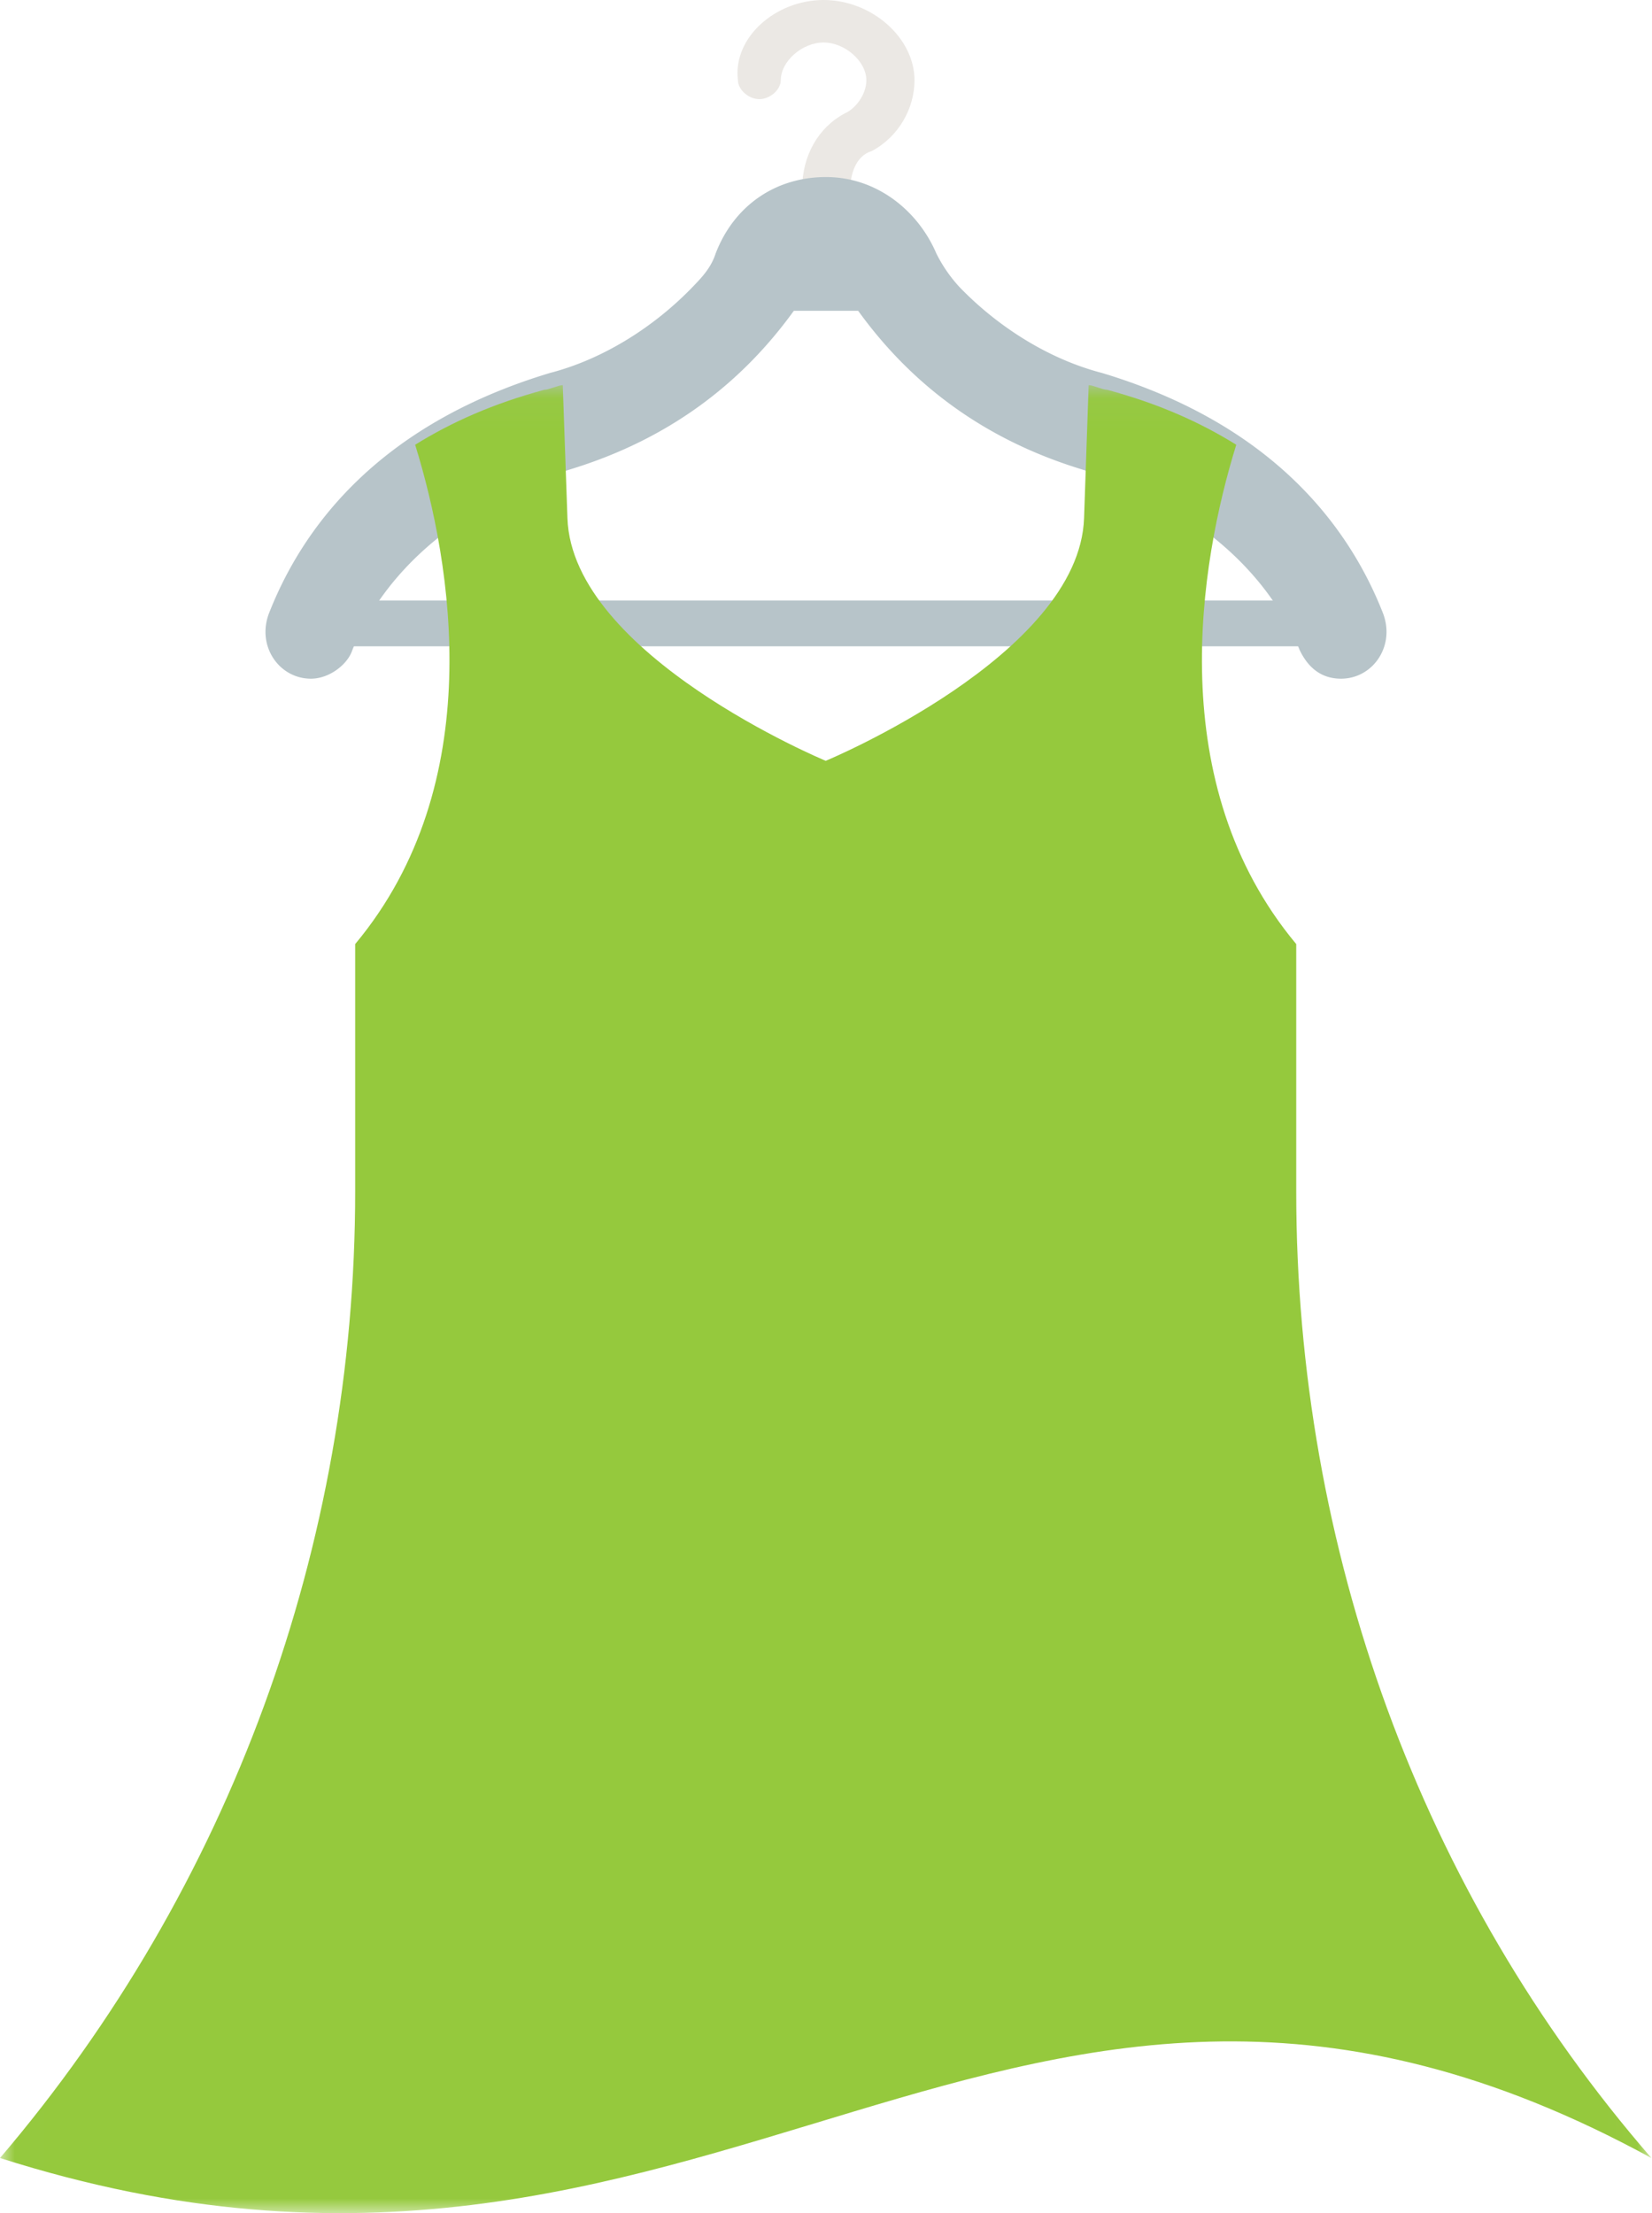
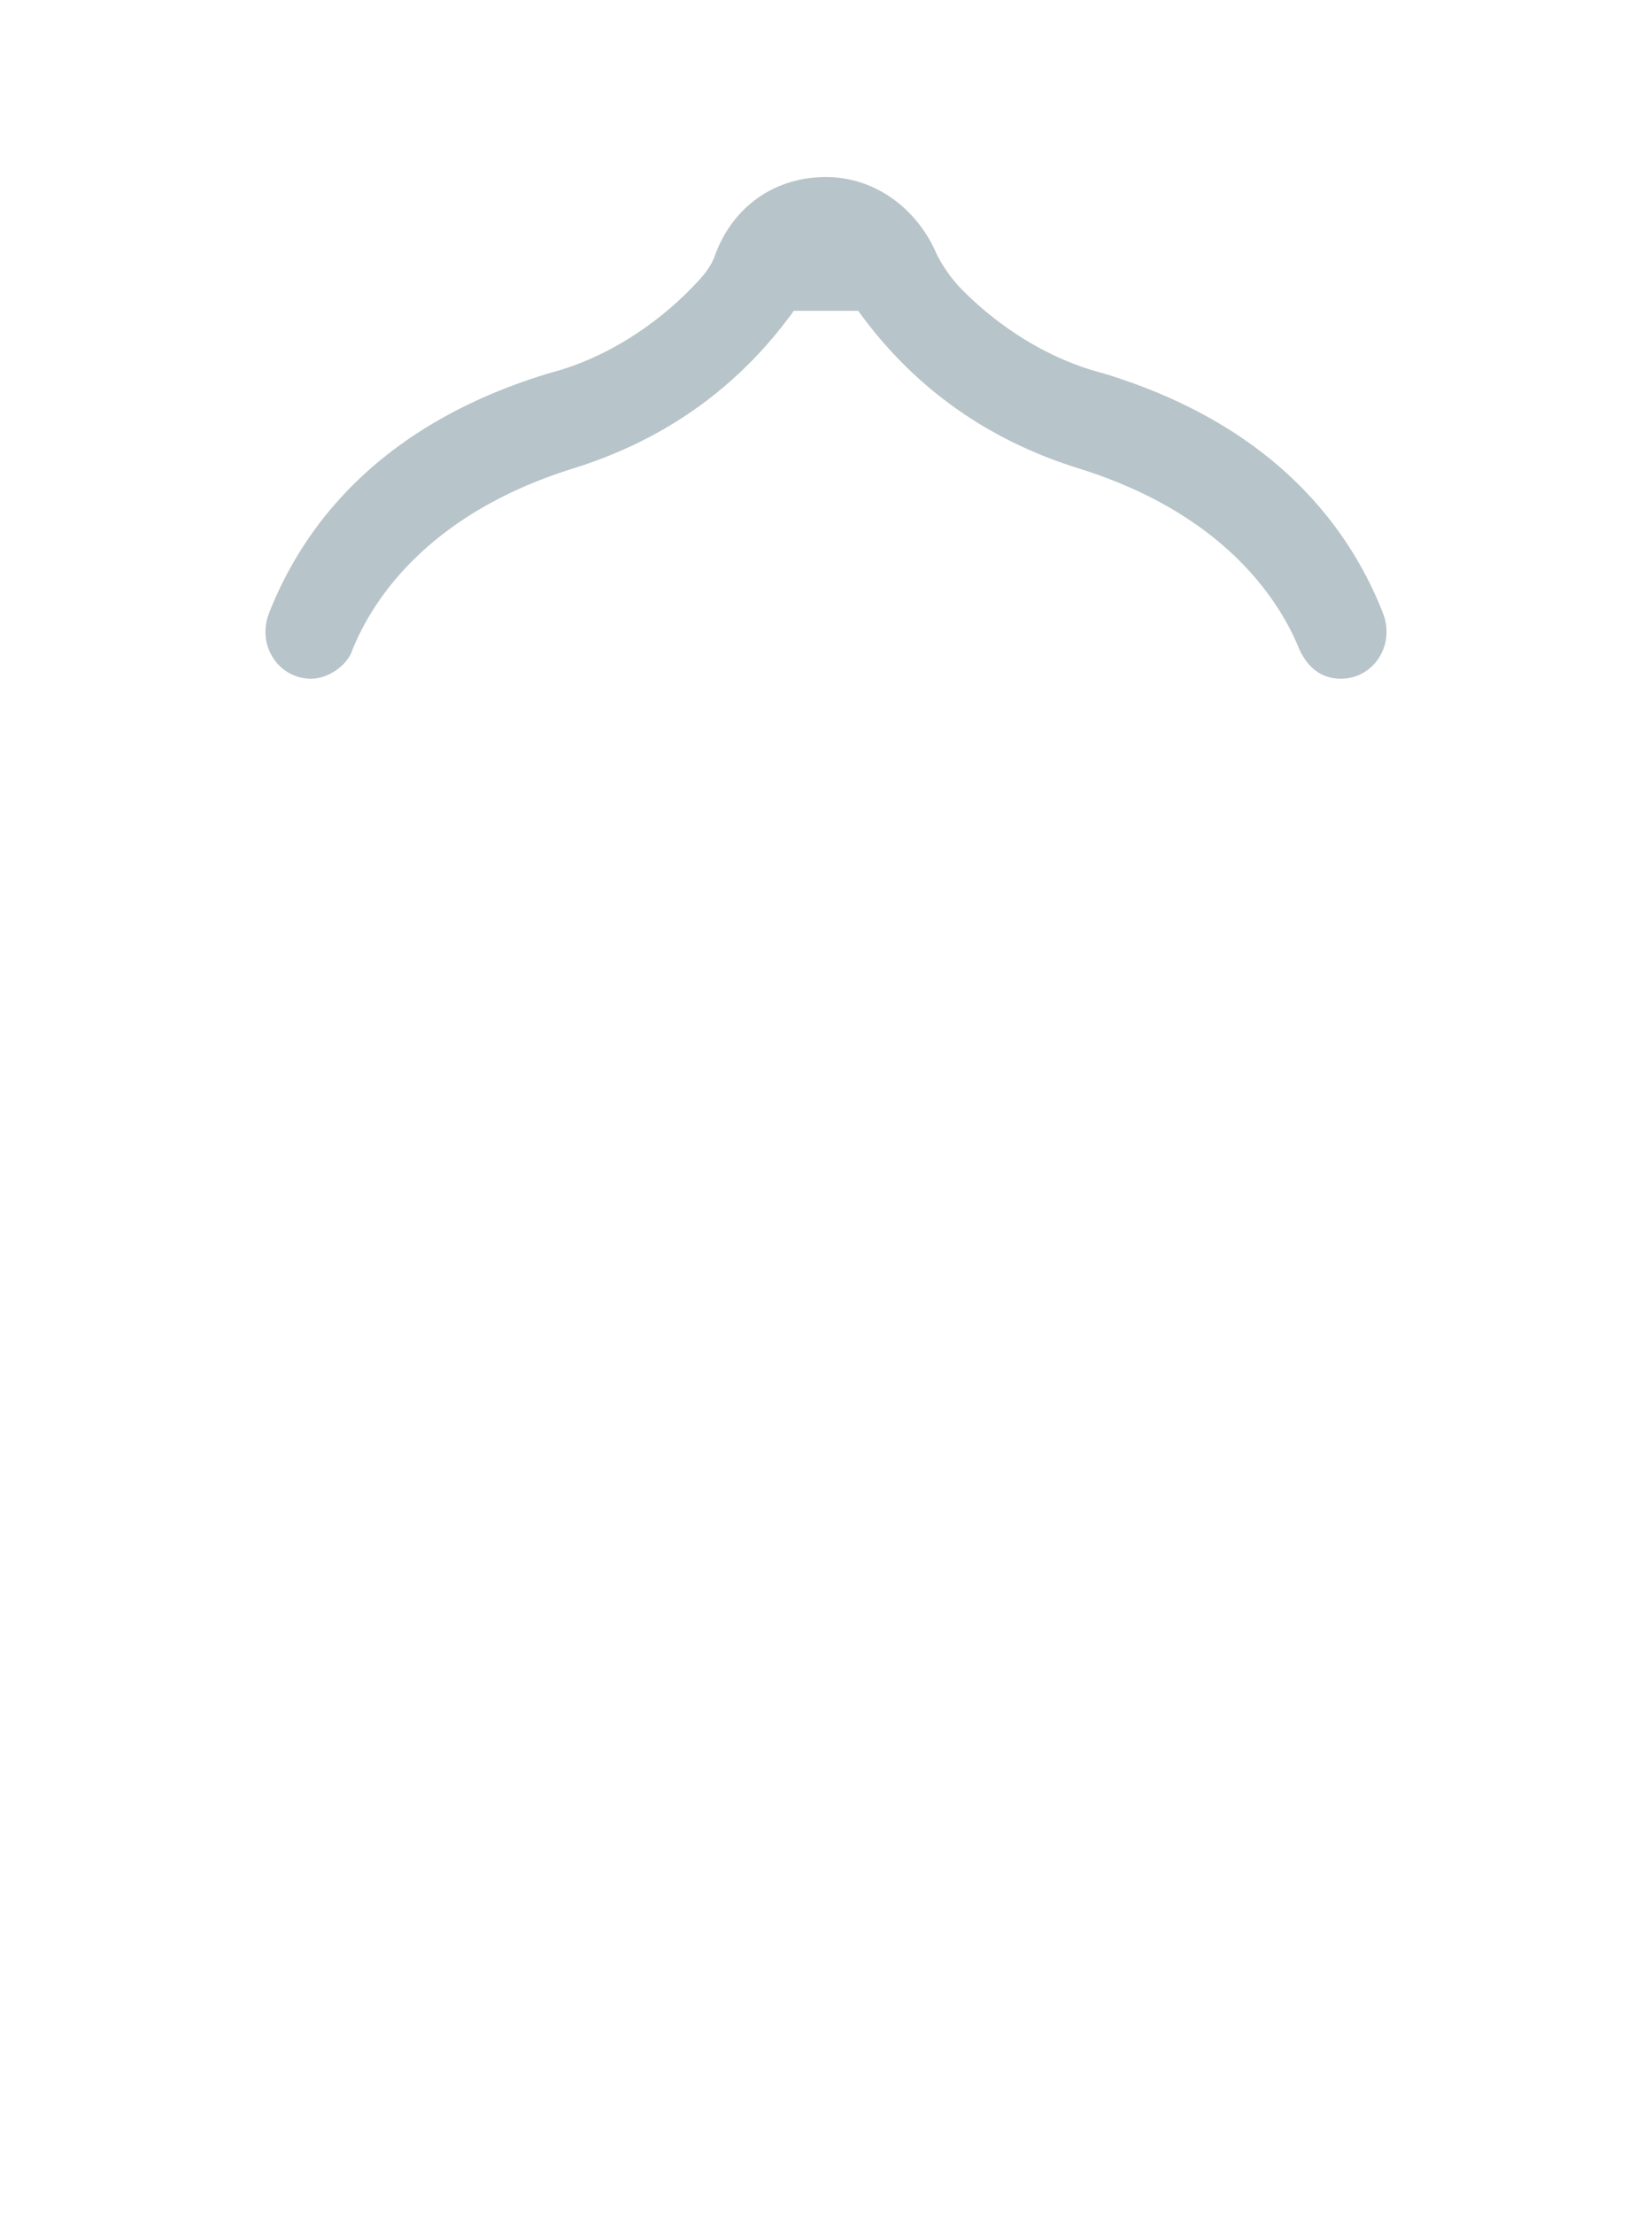
<svg xmlns="http://www.w3.org/2000/svg" xmlns:xlink="http://www.w3.org/1999/xlink" viewBox="0 0 56 75">
  <defs>
-     <path id="a" d="M.009.053H55.98v61.938H.009z" />
-   </defs>
+     </defs>
  <g fill="none" fill-rule="evenodd">
-     <path d="M27.917 8c-.363 0-.725-.32-.725-.64V6.4c0-1.12.544-2.08 1.45-2.56.363-.16.726-.64.726-1.12 0-.64-.726-1.28-1.451-1.28-.725 0-1.45.64-1.45 1.28 0 .32-.364.64-.726.64-.363 0-.726-.32-.726-.64C24.834 1.28 26.285 0 27.917 0 29.549 0 31 1.28 31 2.72c0 .96-.544 1.92-1.45 2.4-.545.16-.726.8-.726 1.28v.96c-.182.32-.544.64-.907.64" fill="#EBE8E4" />
    <path d="M10.541 23c.624 0 1.247-.486 1.403-.971.78-1.943 2.806-4.696 7.483-6.153 3.117-.971 5.611-2.752 7.482-5.343h2.182c1.87 2.59 4.365 4.372 7.482 5.343 4.677 1.457 6.703 4.21 7.483 6.153.311.647.779.971 1.403.971 1.09 0 1.87-1.133 1.403-2.267-1.092-2.752-3.586-6.314-9.51-8.095-1.87-.486-3.584-1.619-4.831-2.914a4.925 4.925 0 0 1-.78-1.133C31.118 7.133 29.715 6 28 6c-1.715 0-3.118.971-3.741 2.59-.156.486-.468.81-.78 1.134-1.247 1.295-2.961 2.428-4.832 2.914-5.923 1.781-8.417 5.343-9.509 8.095C8.671 21.867 9.45 23 10.541 23" fill="#B7C4C9" />
    <g transform="translate(0 13)">
      <mask id="b" fill="#fff">
        <use xlink:href="#a" />
      </mask>
      <path fill="#B7C4C9" mask="url(#b)" d="M11.571 8.902H44.41V7.35H11.571z" />
      <path d="M43.94 27.376v-8.383c-4.535-5.433-3.284-12.885-2.033-16.921C40.657 1.295 39.25.674 37.53.209c-.157 0-.47-.156-.626-.156l-.156 4.503c-.156 4.657-8.757 8.227-8.757 8.227s-8.6-3.57-8.756-8.227L19.077.053c-.156 0-.469.156-.625.156-1.72.465-3.128 1.086-4.379 1.863 1.251 4.036 2.502 11.488-2.033 16.921v8.383C12.04 39.33 7.818 50.973 0 60.132c24.394 7.763 34.089-11.953 55.98 0-7.818-9.004-12.04-20.647-12.04-32.756" fill="#95C93D" mask="url(#b)" />
    </g>
  </g>
</svg>